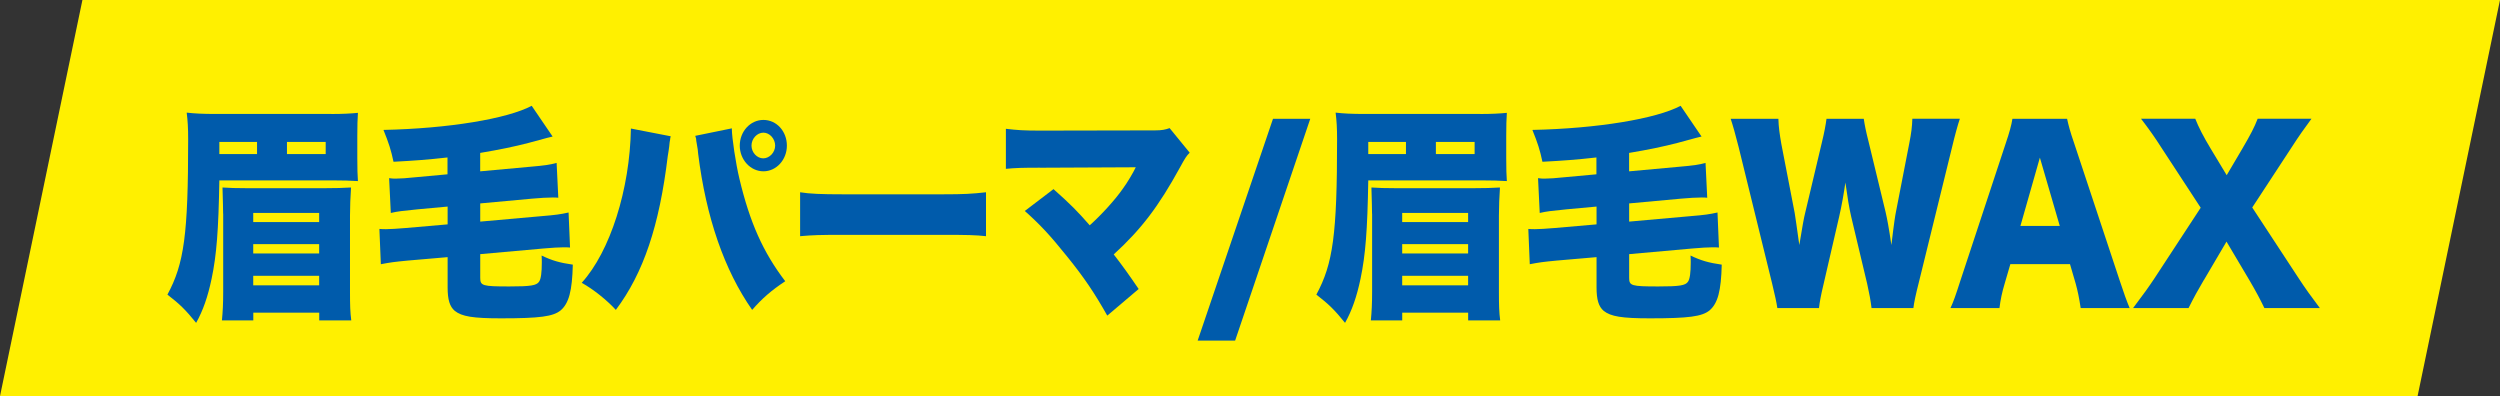
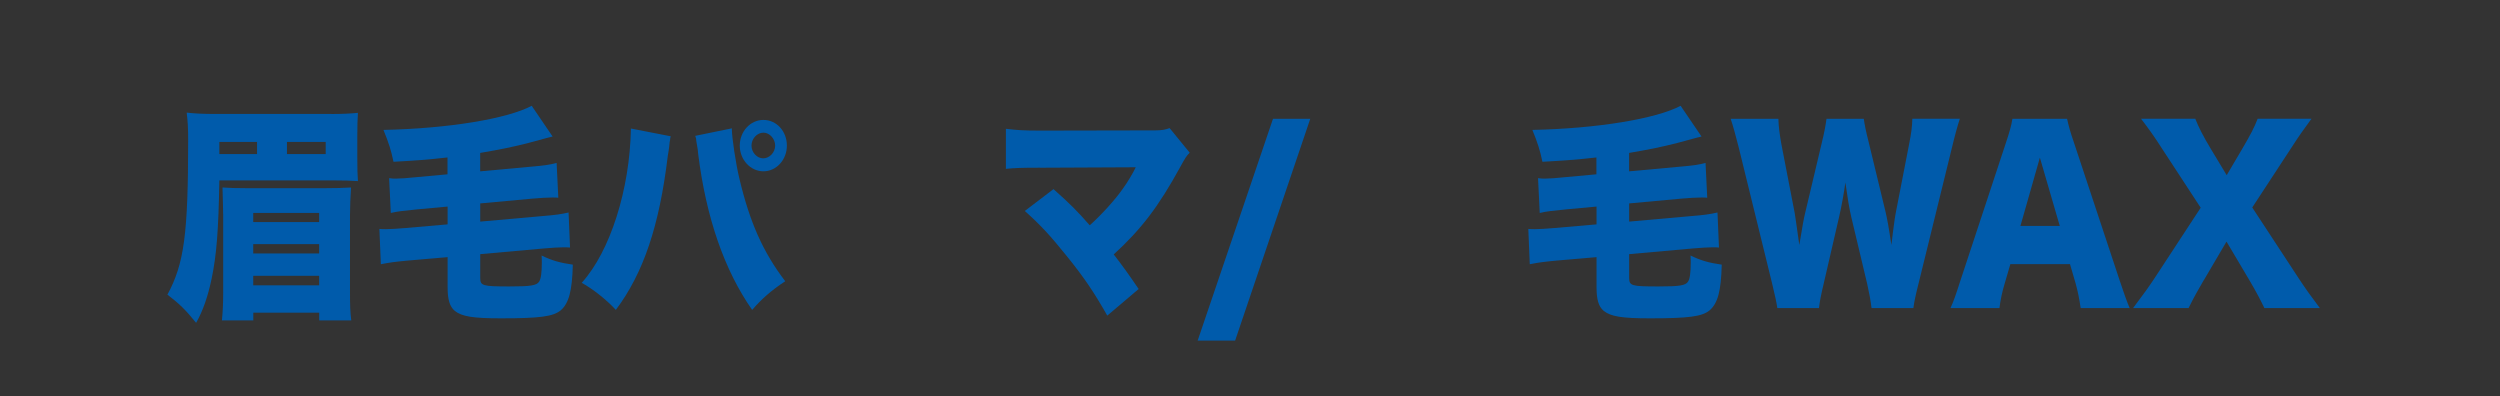
<svg xmlns="http://www.w3.org/2000/svg" id="b" width="650" height="102.99" viewBox="0 0 650 102.99">
  <rect x="0" y="0" width="650" height="102.99" fill="#333333" stroke="none" />
  <g id="c">
-     <polygon points="21.43 0 0 102.99 628.57 102.99 650 0 21.43 0" style="fill:#fff000;" />
    <path d="M86.15,29.64c2.94,0,5.12-.12,6.91-.3-.11,1.66-.16,3.31-.16,6.03v5.68c0,2.9.05,4.44.16,6.03-2.01-.12-3.86-.18-6.48-.18h-29.55c-.22,12.96-.71,19.34-2.01,25.56-.98,4.67-2.23,8.28-4.03,11.48-2.72-3.37-4.3-4.91-7.46-7.34,4.35-8.05,5.39-15.62,5.39-40.4,0-2.9-.11-4.73-.38-6.92,2.01.24,4.19.35,7.67.35h29.94ZM57.03,36.91v3.14h9.8v-3.14h-9.8ZM58.01,55.55c0-1.83-.05-2.19-.16-6.8,1.96.12,3.32.18,6.37.18h20.19c2.72,0,4.95-.06,6.86-.18-.16,2.43-.27,4.91-.27,7.28v19.94c0,3.25.05,5.27.33,7.34h-8.33v-2.01h-17.14v2.01h-8.16c.22-2.25.33-4.38.33-7.45v-20.29ZM65.84,57.74h17.14v-2.37h-17.14v2.37ZM65.84,65.9h17.14v-2.43h-17.14v2.43ZM65.84,74.18h17.14v-2.48h-17.14v2.48ZM84.68,40.05v-3.14h-10.07v3.14h10.07Z" style="fill:#005bab;" />
    <path d="M116.36,53.71l-7.73.71c-4.08.41-5.22.53-7.02.95l-.44-9.05c.76.12,1.14.12,1.74.12,1.2,0,2.88-.12,5.06-.35l8.38-.77v-4.38c-5.23.59-8.55.83-14.04,1.12-.65-3.08-1.2-4.79-2.61-8.28,16.87-.35,32.22-2.9,38.54-6.27l5.44,7.99c-.6.12-1.25.3-6.26,1.66-3.65.95-7.35,1.72-12.57,2.6v4.79l12.9-1.18c4.08-.35,5.17-.53,6.97-1.01l.44,9.05c-.71-.06-.87-.06-1.47-.06-1.31,0-3.32.12-5.33.3l-13.5,1.24v4.73l15.95-1.42c3.65-.3,4.9-.47,7.02-.95l.38,9.11c-.76-.06-1.03-.06-1.63-.06-1.25,0-2.99.12-5.17.3l-16.55,1.48v6.15c0,2.07.54,2.25,7.57,2.25,5.5,0,7.08-.24,7.73-1.24.49-.71.71-2.37.71-4.97,0-.41,0-1.01-.05-1.83,2.67,1.3,4.73,1.89,8.11,2.37-.16,6.86-1.03,10.06-3.16,11.89-1.96,1.6-5.39,2.07-15.51,2.07-7.29,0-10.18-.47-12.03-1.95-1.31-1.12-1.85-2.9-1.85-6.09v-7.87l-10.34.89c-3.65.35-4.52.47-7.02.95l-.38-9.17c.76.06,1.14.06,1.74.06.92,0,3.05-.12,5.06-.3l10.94-.95v-4.61Z" style="fill:#005bab;" />
    <path d="M174.38,35.43c-.11.41-.16.77-.16.95-.05.18-.16.77-.22,1.66l-.16,1.18-.22,1.36c-2.18,18.1-6.31,30.41-13.5,39.99-2.39-2.6-5.88-5.38-8.87-7.04,7.4-8.16,12.52-24.31,12.79-40.11l10.34,2.01ZM190.28,33.36v.18c0,2.19,1.03,9.05,1.96,12.9,2.72,11.42,6.15,19.11,11.92,26.68-3.59,2.37-6.04,4.5-8.6,7.45-7.24-10.35-11.97-24.02-14.04-40.58-.05-.59-.11-1.01-.11-1.12l-.38-2.25-.05-.59s-.11-.35-.22-.71l9.52-1.95ZM204.59,37.86c0,3.67-2.72,6.68-6.1,6.68s-6.15-3.02-6.15-6.68,2.72-6.68,6.15-6.68,6.1,2.96,6.1,6.68ZM195.39,37.86c0,1.77,1.42,3.31,3.05,3.31s3.1-1.54,3.1-3.31-1.42-3.37-3.05-3.37-3.1,1.54-3.1,3.37Z" style="fill:#005bab;" />
-     <path d="M208.02,49.99c2.56.41,5.5.53,11.16.53h26.02c5.44,0,7.51-.12,11.16-.53v11.42c-2.61-.3-5.01-.35-11.21-.35h-25.91c-6.1,0-7.89.06-11.21.35v-11.42Z" style="fill:#005bab;" />
    <path d="M270.35,43.6c-4.52,0-6.42.06-8.82.3v-10.41c2.99.35,4.68.47,8.98.47l29.83-.06c1.74,0,2.61-.18,3.76-.59l5.22,6.39c-.87.89-1.14,1.3-2.5,3.79-5.61,10.23-10.07,16.09-17.25,22.66,2.34,3.02,3.86,5.15,6.48,8.99l-8.16,6.92c-3.27-5.8-5.99-9.88-10.5-15.44-4.41-5.5-6.97-8.22-10.94-11.77l7.46-5.68c4.46,3.96,6.26,5.8,9.42,9.41,3.1-2.78,6.53-6.57,8.49-9.35,1.36-1.83,2.83-4.38,3.48-5.74l-24.93.12Z" style="fill:#005bab;" />
    <path d="M340.67,30.88l-19.54,57.68h-9.74l19.59-57.68h9.69Z" style="fill:#005bab;" />
-     <path d="M384.87,29.64c2.94,0,5.12-.12,6.91-.3-.11,1.66-.16,3.31-.16,6.03v5.68c0,2.9.05,4.44.16,6.03-2.01-.12-3.86-.18-6.48-.18h-29.55c-.22,12.96-.71,19.34-2.01,25.56-.98,4.67-2.23,8.28-4.03,11.48-2.72-3.37-4.3-4.91-7.46-7.34,4.35-8.05,5.39-15.62,5.39-40.4,0-2.9-.11-4.73-.38-6.92,2.01.24,4.19.35,7.67.35h29.94ZM355.75,36.91v3.14h9.8v-3.14h-9.8ZM356.73,55.55c0-1.83-.05-2.19-.16-6.8,1.96.12,3.32.18,6.37.18h20.19c2.72,0,4.95-.06,6.86-.18-.16,2.43-.27,4.91-.27,7.28v19.94c0,3.25.05,5.27.33,7.34h-8.33v-2.01h-17.14v2.01h-8.16c.22-2.25.33-4.38.33-7.45v-20.29ZM364.57,57.74h17.14v-2.37h-17.14v2.37ZM364.57,65.9h17.14v-2.43h-17.14v2.43ZM364.57,74.18h17.14v-2.48h-17.14v2.48ZM383.4,40.05v-3.14h-10.07v3.14h10.07Z" style="fill:#005bab;" />
    <path d="M415.08,53.71l-7.73.71c-4.08.41-5.22.53-7.02.95l-.44-9.05c.76.12,1.14.12,1.74.12,1.2,0,2.88-.12,5.06-.35l8.38-.77v-4.38c-5.23.59-8.55.83-14.04,1.12-.65-3.08-1.2-4.79-2.61-8.28,16.87-.35,32.22-2.9,38.54-6.27l5.44,7.99c-.6.12-1.25.3-6.26,1.66-3.65.95-7.35,1.72-12.57,2.6v4.79l12.9-1.18c4.08-.35,5.17-.53,6.97-1.01l.44,9.05c-.71-.06-.87-.06-1.47-.06-1.31,0-3.32.12-5.33.3l-13.5,1.24v4.73l15.95-1.42c3.65-.3,4.9-.47,7.02-.95l.38,9.11c-.76-.06-1.03-.06-1.63-.06-1.25,0-2.99.12-5.17.3l-16.55,1.48v6.15c0,2.07.54,2.25,7.57,2.25,5.5,0,7.08-.24,7.73-1.24.49-.71.71-2.37.71-4.97,0-.41,0-1.01-.05-1.83,2.67,1.3,4.73,1.89,8.11,2.37-.16,6.86-1.03,10.06-3.16,11.89-1.96,1.6-5.39,2.07-15.51,2.07-7.29,0-10.18-.47-12.03-1.95-1.31-1.12-1.85-2.9-1.85-6.09v-7.87l-10.34.89c-3.65.35-4.52.47-7.02.95l-.38-9.17c.76.06,1.14.06,1.74.06.92,0,3.05-.12,5.06-.3l10.94-.95v-4.61Z" style="fill:#005bab;" />
    <path d="M486.6,80.1c-.22-1.89-.6-3.96-1.14-6.33l-4.14-17.39c-.54-2.31-.98-5.03-1.52-8.93-.33,2.43-.98,6.15-1.63,8.93l-4.03,17.45c-.71,2.96-1.03,4.67-1.2,6.27h-10.83c-.27-1.72-.54-2.96-1.36-6.39l-8.71-35.49c-.76-3.02-1.52-5.74-2.07-7.34h12.41c.05,2.13.33,4.02.76,6.51l3.48,17.98c.16.89.54,3.67,1.2,8.34.82-4.97,1.2-7.1,1.52-8.34l4.35-18.34c.65-2.66.98-4.5,1.2-6.15h9.69c.22,1.54.54,3.19,1.25,5.97l4.41,18.22c.43,1.89.82,3.85,1.52,8.64q.11-1.12.44-3.61c.16-1.3.54-4.14.76-5.09l3.43-17.63c.54-2.72.76-4.44.82-6.51h12.35c-.54,1.6-1.31,4.38-2.01,7.34l-8.71,35.44c-.71,2.78-1.2,5.03-1.36,6.45h-10.89Z" style="fill:#005bab;" />
    <path d="M540.98,80.1c-.44-2.84-.76-4.38-1.31-6.39l-1.47-5.03h-15.51l-1.47,5.03c-.71,2.37-1.09,4.2-1.36,6.39h-12.74c.82-1.77,1.31-3.19,2.61-7.22l11.76-35.61c.98-2.9,1.47-4.67,1.74-6.39h14.21c.38,1.72.76,3.25,1.85,6.39l11.81,35.61c1.03,3.14,1.9,5.56,2.61,7.22h-12.74ZM530.37,40.99l-5.06,17.75h10.23l-5.17-17.75Z" style="fill:#005bab;" />
    <path d="M572.99,72.82c-1.47,2.48-2.61,4.56-3.97,7.28h-14.42c2.94-3.9,4.03-5.44,5.61-7.81l11.97-18.28-10.18-15.56c-1.69-2.66-3.32-4.97-5.33-7.57h14.1c.87,2.19,2.07,4.56,4.03,7.81l4.14,6.86,4.08-6.92c2.18-3.73,3.1-5.5,3.97-7.75h13.99c-1.96,2.66-3.27,4.5-5.17,7.45l-10.23,15.62,12.03,18.34c1.74,2.66,3.27,4.79,5.55,7.81h-14.42c-1.03-2.13-2.07-4.14-3.92-7.28l-5.93-10-5.88,10Z" style="fill:#005bab;" />
  </g>
</svg>